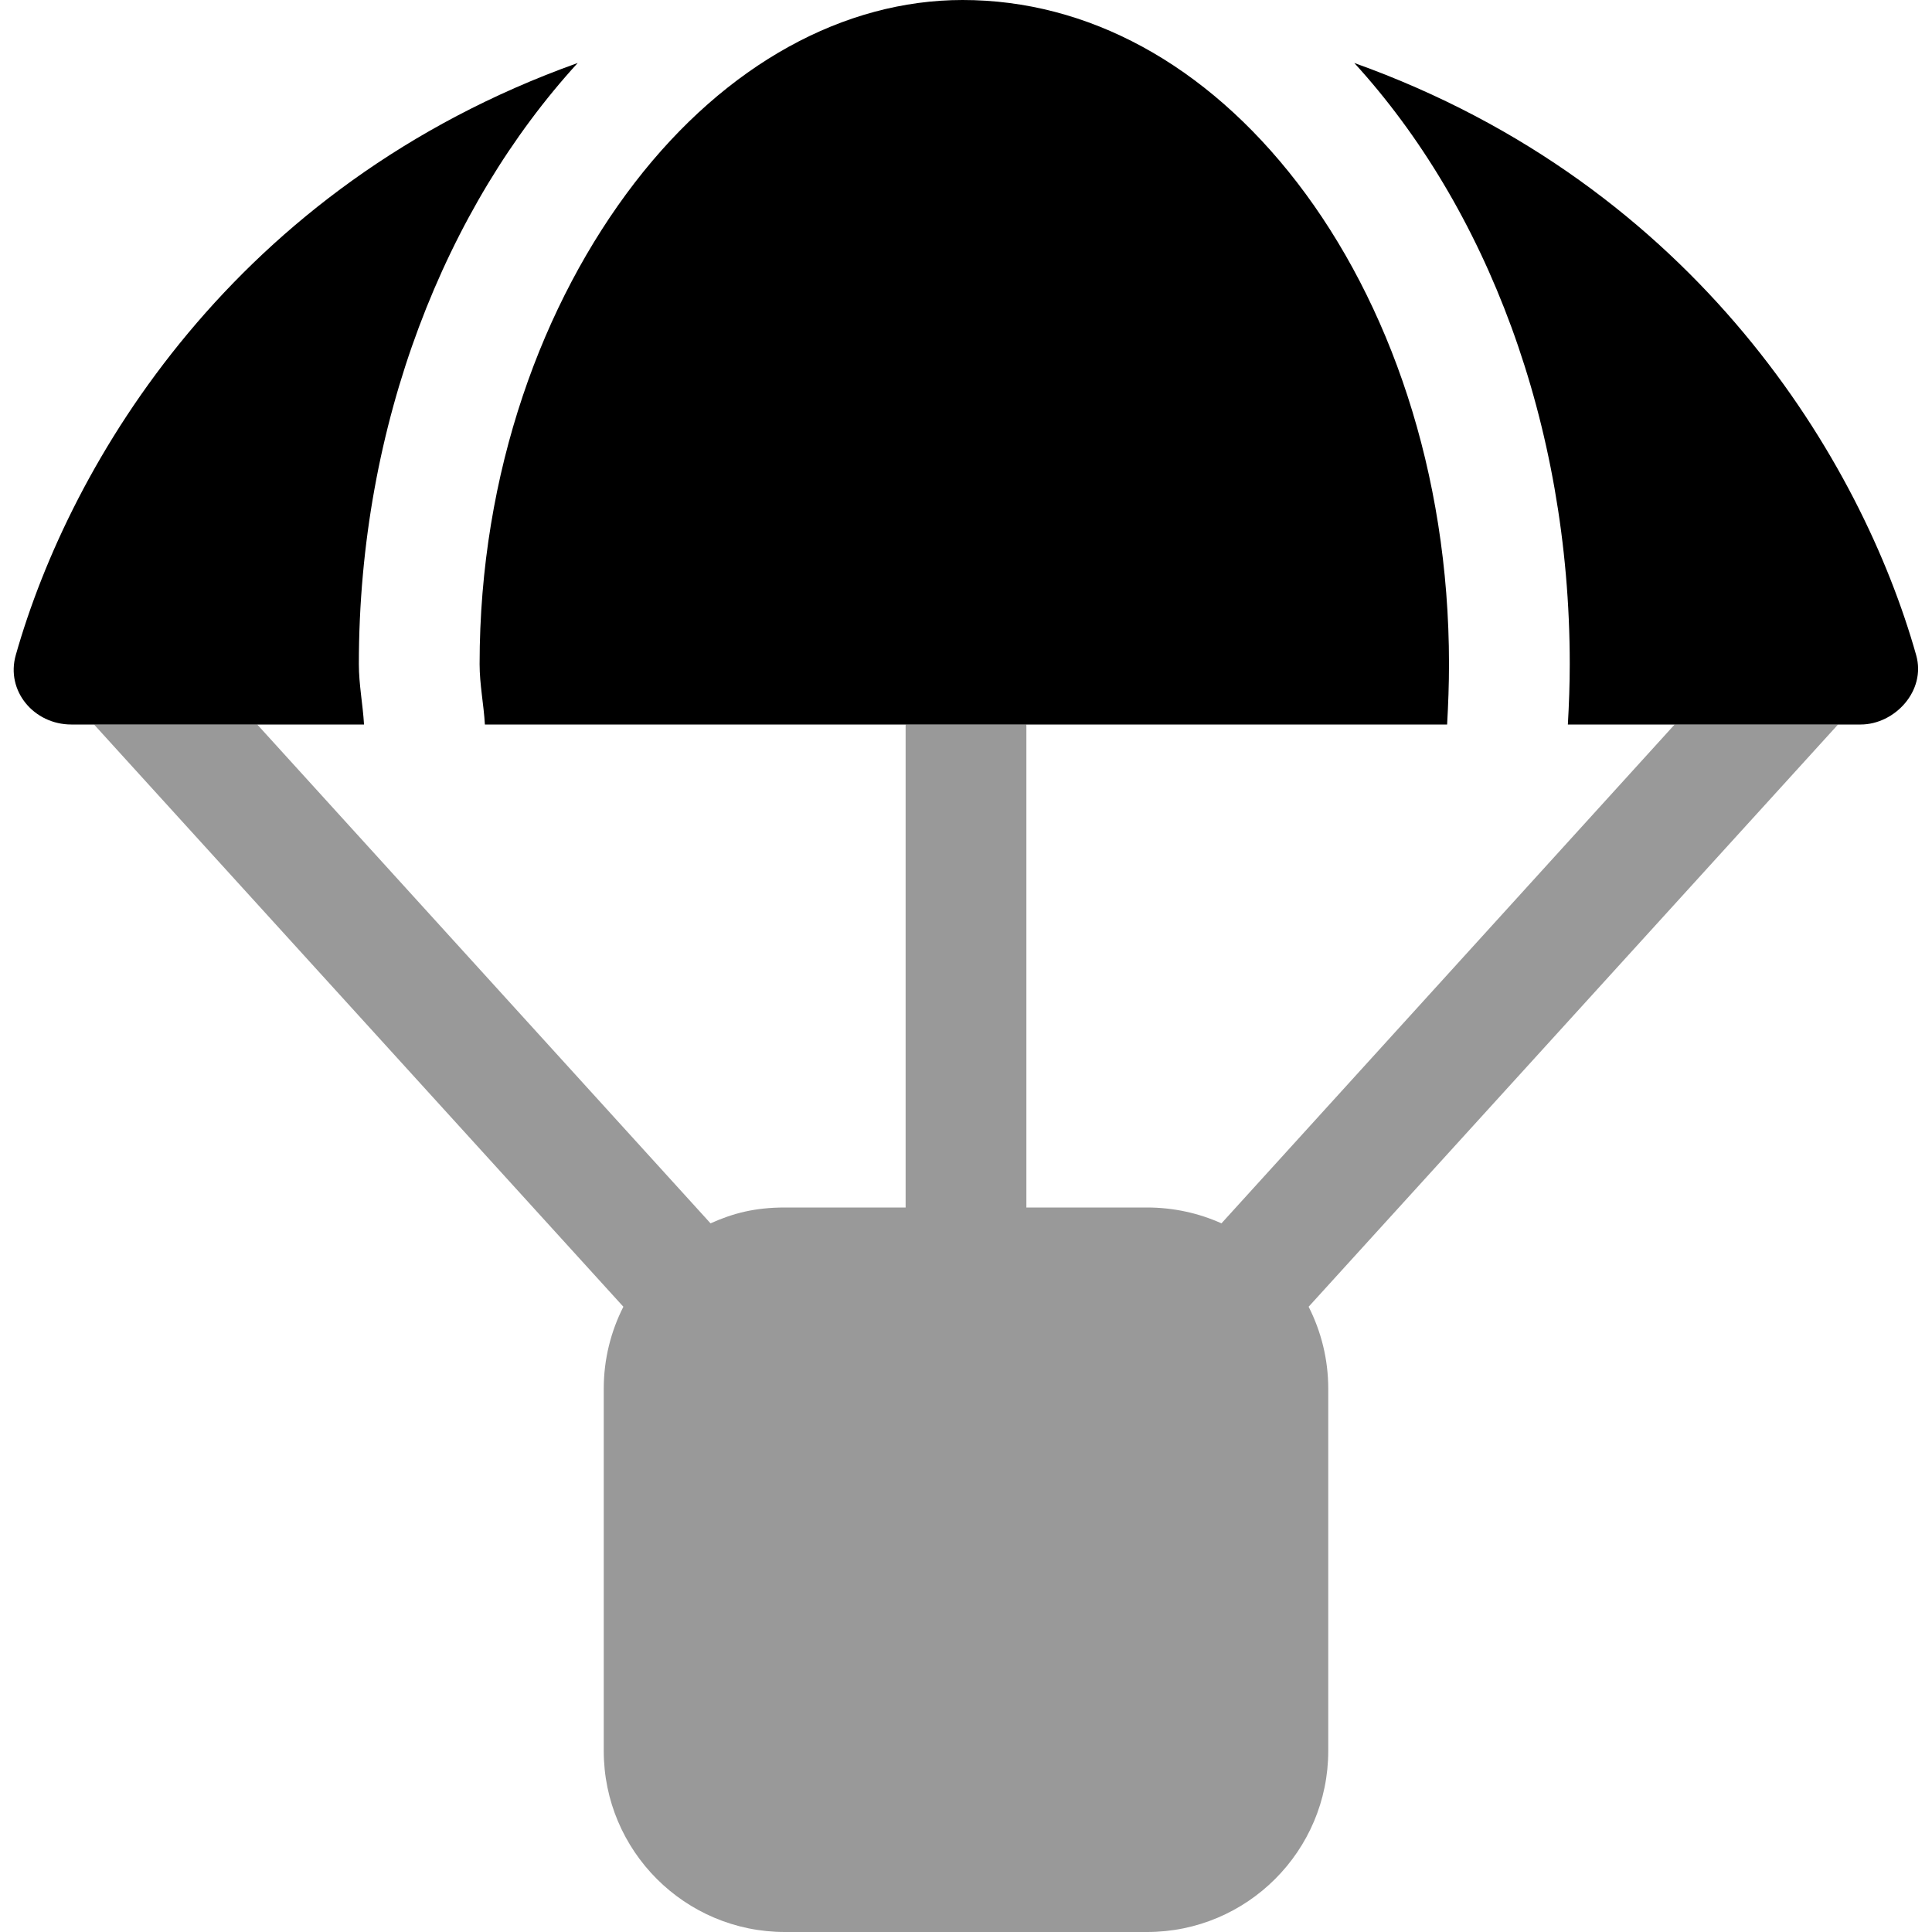
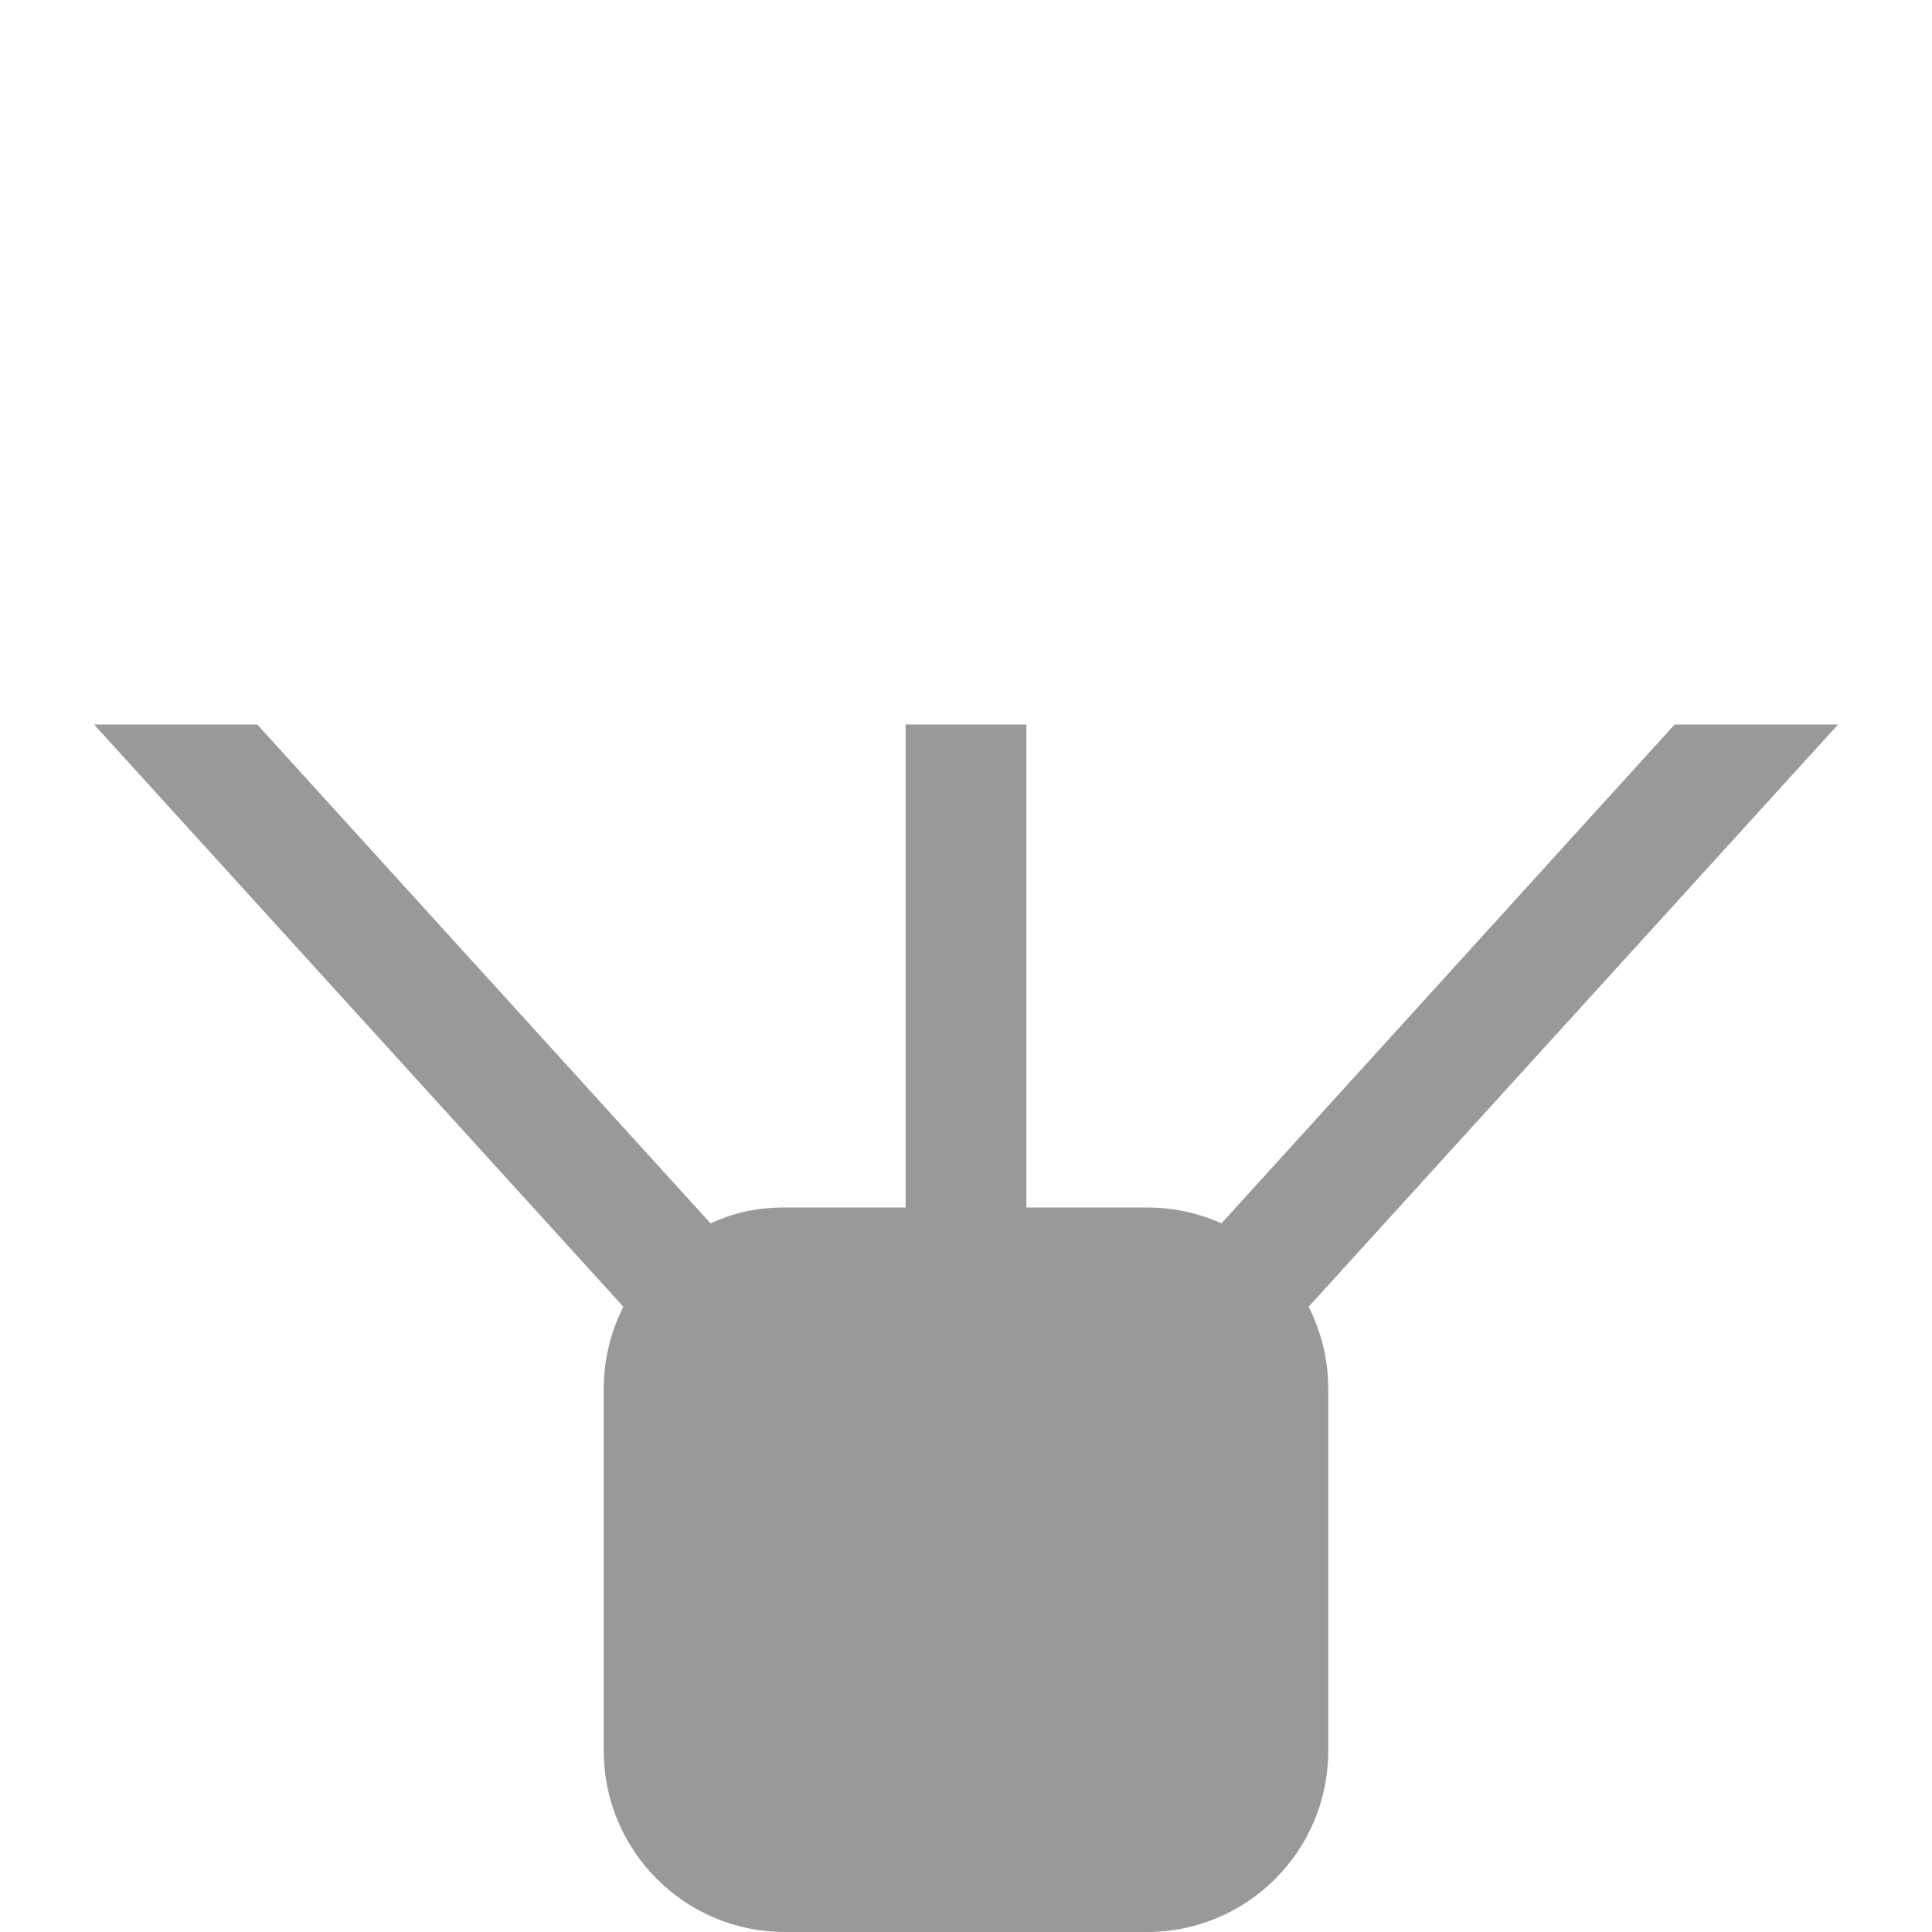
<svg xmlns="http://www.w3.org/2000/svg" viewBox="0 0 512 512">
  <defs>
    <style>.fa-secondary{opacity:.4}</style>
  </defs>
-   <path class="fa-primary" d="M127.1 176C127.1 125 143.9 80.01 168.2 48.43C192.5 16.89 223.8 0 255.1 0C288.2 0 319.5 16.89 343.8 48.43C368.1 80.01 384 125 384 176C384 181.4 383.8 186.7 383.5 192H128.5C128.2 186.7 127.1 181.4 127.1 176H127.1zM507.8 173.6C510.5 183.1 502.1 192 493.1 192H415.5C415.8 186.7 416 181.4 416 176C416 112.1 393.8 54.84 358.9 16.69C450 49.27 493.4 122.6 507.8 173.6H507.8zM153.1 16.69C118.2 54.84 95.1 112.1 95.1 176C95.1 181.4 96.16 186.7 96.47 192H18.89C9 192 1.483 183.1 4.181 173.6C18.64 122.6 61.97 49.27 153.1 16.69H153.1z" />
  <path class="fa-secondary" d="M68.17 192L188.3 324.2C194.3 321.5 200.1 320 208 320H240V192H272V320H304C311 320 317.7 321.5 323.7 324.2L443.8 192H487.1L346.8 346.3C350.1 352.8 352 360.2 352 368V464C352 490.5 330.5 512 304 512H208C181.5 512 160 490.5 160 464V368C160 360.2 161.9 352.8 165.2 346.3L24.92 192H68.17z" />
</svg>